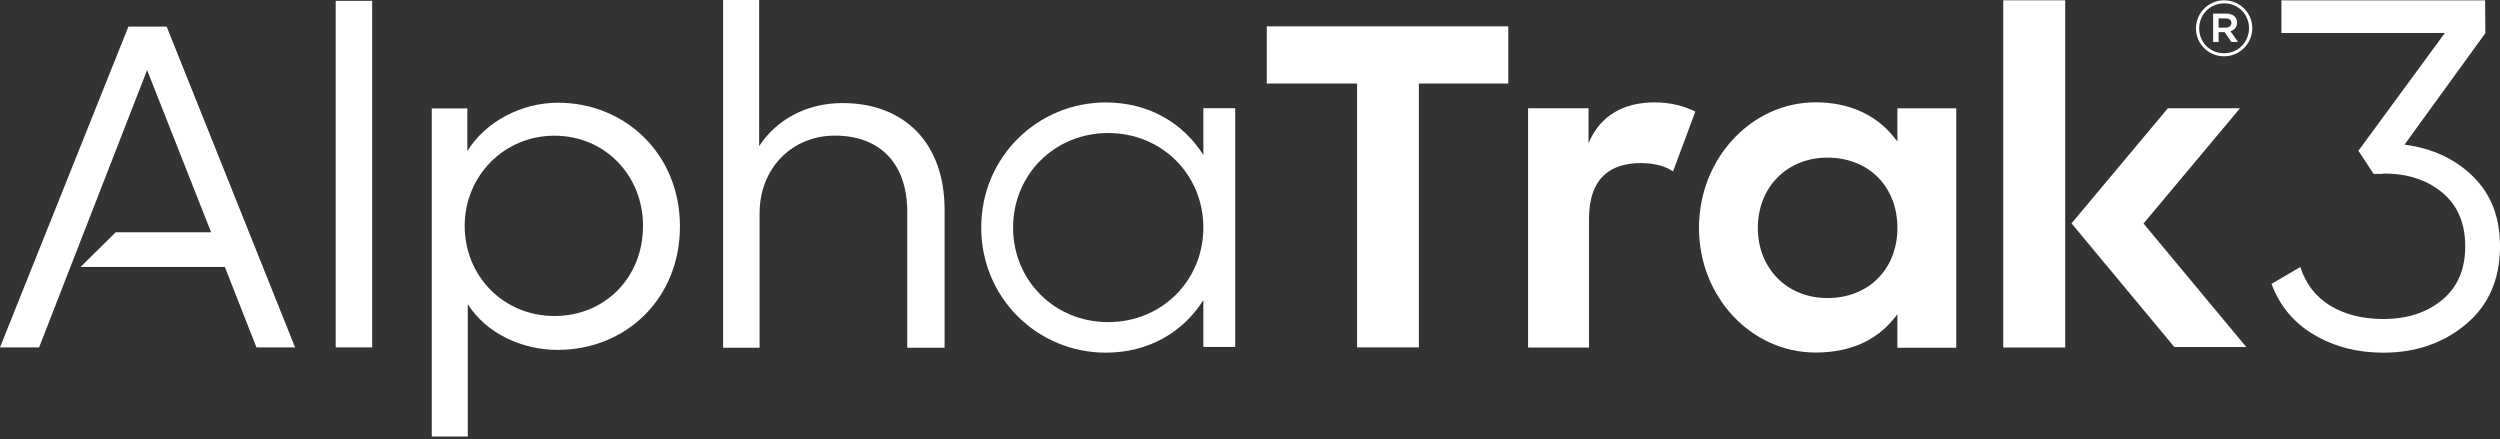
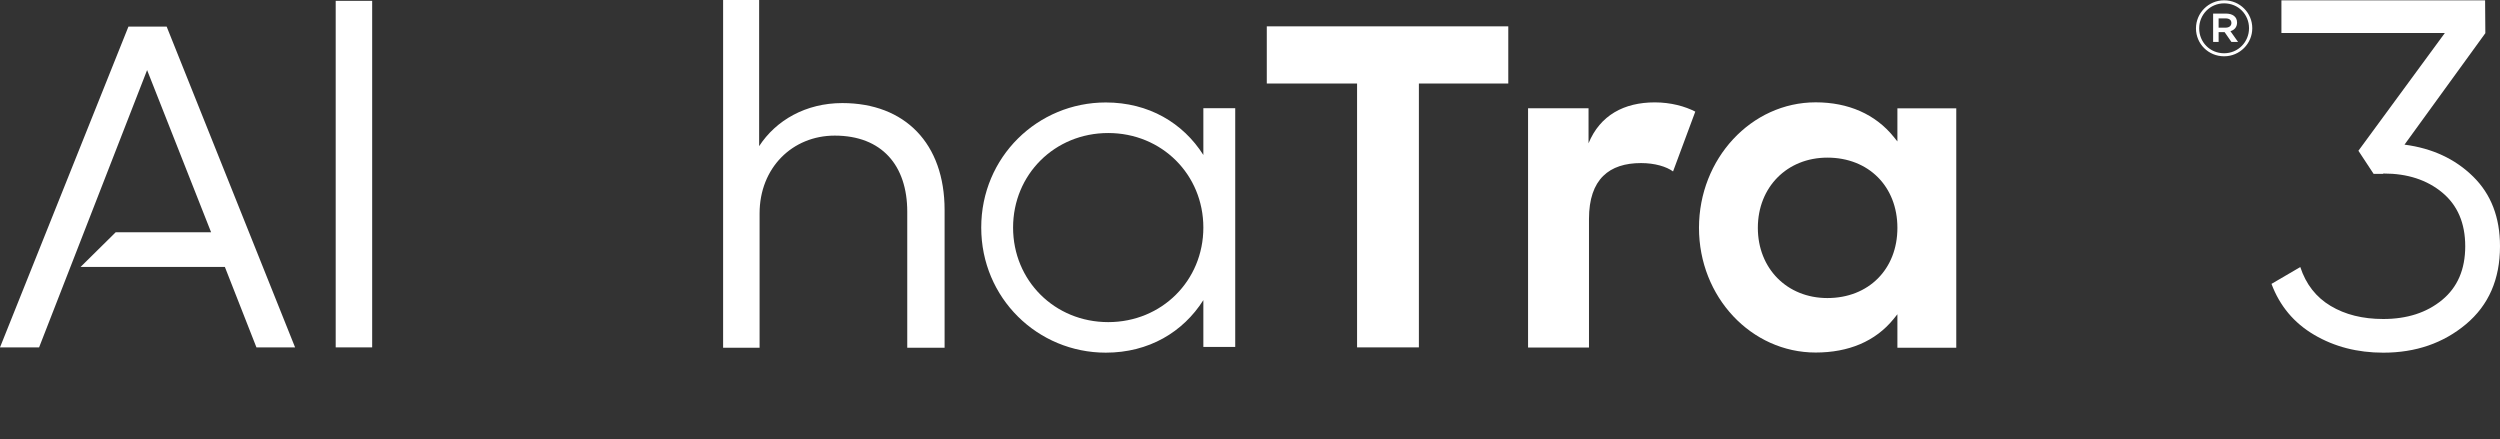
<svg xmlns="http://www.w3.org/2000/svg" width="313" height="55" viewBox="0 0 313 55" fill="none">
  <rect x="0" y="0" width="313" height="55" fill="#333333" stroke="none" />
-   <path d="M258.564 0.038H250.808V43.508H258.564V0.038Z" fill="white" />
  <path d="M46.595 0.105H42.029V43.492H46.595V0.105Z" fill="white" />
-   <path d="M58.567 38.08V54.652H54.057V13.569H58.511V18.918C60.85 15.119 65.416 12.861 69.872 12.861C78.224 12.861 85.129 19.248 85.129 28.334C85.129 37.419 78.337 43.806 69.817 43.806C65.361 43.806 60.906 41.768 58.567 38.08ZM80.506 28.278C80.506 21.945 75.716 16.99 69.425 16.99C63.023 16.99 58.178 22.112 58.178 28.278C58.178 34.555 63.023 39.563 69.425 39.563C75.716 39.565 80.506 34.775 80.506 28.278Z" fill="white" />
  <path d="M90.534 0H95.044V18.299C97.159 15.051 100.891 12.905 105.457 12.905C113.309 12.905 118.263 17.97 118.263 26.283V43.537H113.588V26.503C113.588 20.722 110.414 16.979 104.51 16.979C99.22 16.979 95.1 20.997 95.1 26.724V43.535H90.534V0Z" fill="white" />
  <path d="M154.65 13.547V43.435H150.66V37.577C148.121 41.581 143.827 44.153 138.446 44.153C129.922 44.153 122.85 37.338 122.85 28.489C122.85 19.64 129.922 12.828 138.446 12.828C143.827 12.828 148.119 15.398 150.66 19.402V13.547H154.65ZM150.66 28.491C150.66 21.857 145.459 16.655 138.748 16.655C132.037 16.655 126.838 21.857 126.838 28.491C126.838 35.127 132.037 40.329 138.748 40.329C145.459 40.329 150.66 35.127 150.66 28.491Z" fill="white" />
  <path d="M169.905 10.456H158.602V3.298H188.837V10.456H177.644V43.492H169.905V10.456Z" fill="white" />
  <path d="M191.313 13.554H198.885V17.94C200.334 14.417 203.34 12.818 207.181 12.818C209.187 12.818 210.969 13.314 212.25 13.975L209.467 21.463C208.631 20.857 207.183 20.417 205.456 20.417C201.503 20.417 198.941 22.399 198.941 27.41V43.515H191.313V13.554Z" fill="white" />
  <path d="M227.32 12.812C219.265 12.812 212.713 19.862 212.713 28.527C212.713 37.193 219.265 44.137 227.32 44.137C231.423 44.137 234.803 42.749 237.09 39.922L237.555 39.344V43.533H244.925V13.56H237.555V17.709L237.09 17.132C234.804 14.306 231.425 12.812 227.32 12.812ZM228.788 37.316C223.743 37.316 220.082 33.62 220.082 28.526C220.082 23.43 223.743 19.735 228.788 19.735C233.95 19.735 237.555 23.35 237.555 28.526C237.557 33.701 233.952 37.316 228.788 37.316Z" fill="white" />
-   <path d="M268.369 27.982L280.449 13.554H271.419L259.354 27.965L272.224 43.442H281.229L268.369 27.982Z" fill="white" />
  <path d="M20.866 3.33H16.081L0 43.492H4.895L18.417 8.775L26.429 29.077H14.487L10.085 33.423H28.154L32.106 43.492H36.945L20.866 3.33Z" fill="white" />
  <path d="M301.043 18.109C304.513 18.561 307.372 19.889 309.622 22.093C311.874 24.296 313 27.209 313 30.833C313 34.964 311.578 38.216 308.739 40.591C305.899 42.966 302.447 44.155 298.384 44.155C295.148 44.155 292.267 43.41 289.739 41.923C287.208 40.436 285.426 38.31 284.39 35.541L287.997 33.435C288.701 35.583 289.966 37.205 291.791 38.298C293.616 39.393 295.813 39.939 298.384 39.939C301.37 39.939 303.826 39.144 305.753 37.554C307.683 35.965 308.647 33.724 308.647 30.831C308.647 27.942 307.688 25.701 305.772 24.11C303.855 22.521 301.414 21.725 298.448 21.725V21.663L298.386 21.772H297.179L295.273 18.875L306.096 4.131H285.634V0.042H311.134L311.165 4.154L301.043 18.109Z" fill="white" />
  <path d="M274.936 3.563V3.543C274.936 1.641 276.495 0.039 278.46 0.039C280.445 0.039 281.984 1.621 281.984 3.523V3.543C281.984 5.446 280.425 7.048 278.46 7.048C276.473 7.048 274.936 5.466 274.936 3.563ZM281.577 3.543V3.523C281.577 1.821 280.241 0.419 278.458 0.419C276.696 0.419 275.339 1.841 275.339 3.543V3.563C275.339 5.266 276.676 6.668 278.458 6.668C280.22 6.668 281.577 5.246 281.577 3.543ZM277.083 1.701H278.703C279.493 1.701 280.08 2.081 280.08 2.822C280.08 3.403 279.736 3.764 279.25 3.904L280.202 5.246H279.371L278.521 4.024H277.771V5.246H277.083V1.701ZM278.641 3.463C279.106 3.463 279.37 3.223 279.37 2.882C279.37 2.502 279.106 2.302 278.641 2.302H277.77V3.463H278.641Z" fill="white" />
</svg>